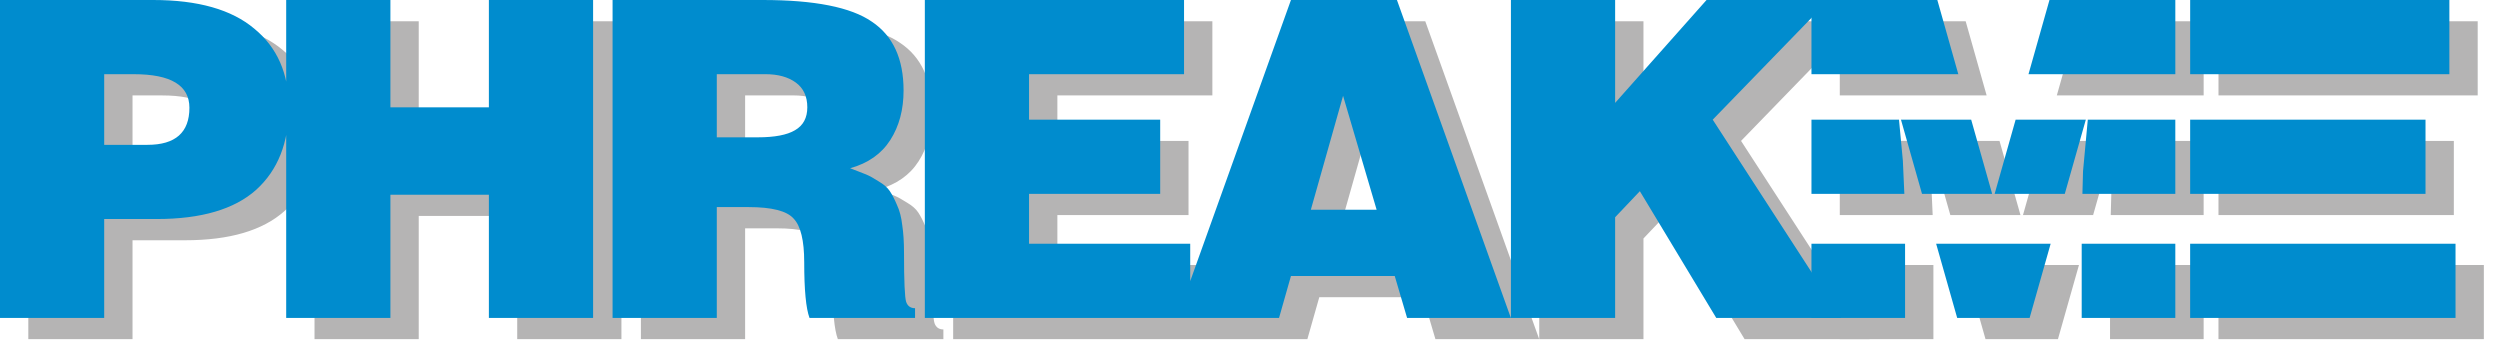
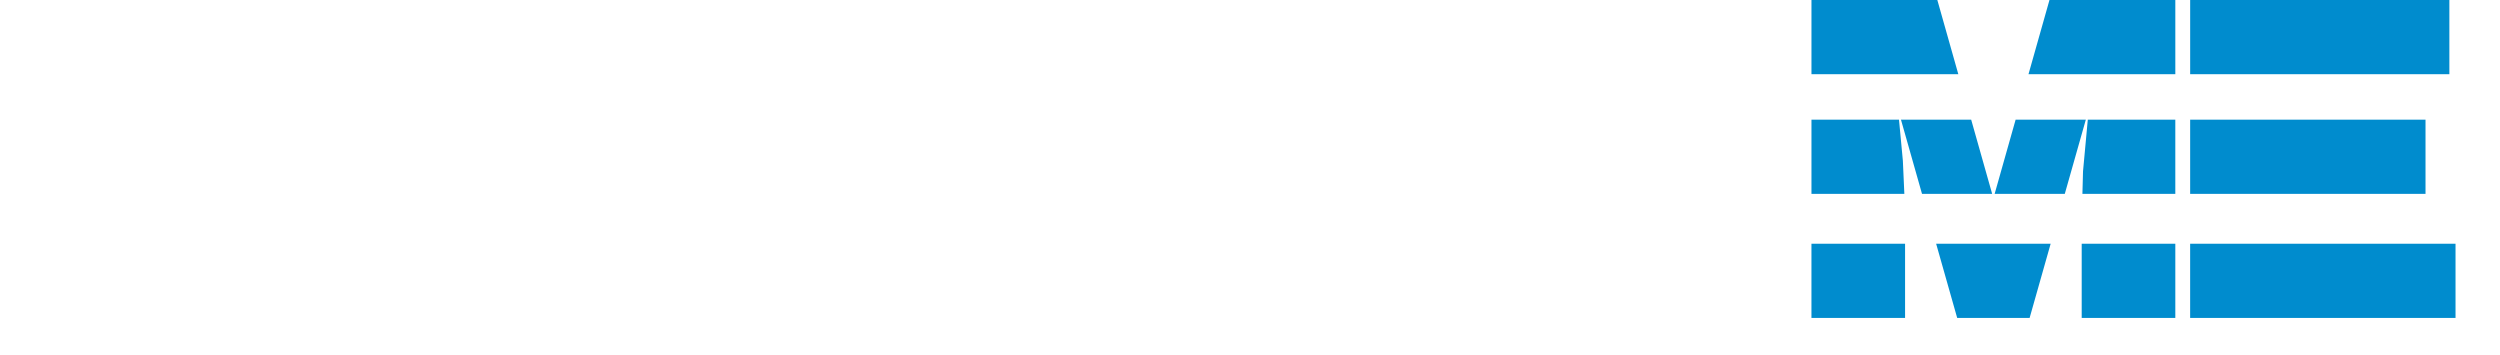
<svg xmlns="http://www.w3.org/2000/svg" width="186.85mm" height="26.55mm" version="1.1" viewBox="0 0 186.85 26.55" xml:space="preserve">
  <defs>
    <filter id="filter5" x="-.007" y="-.051" width="1.013" height="1.101" color-interpolation-filters="sRGB">
      <feGaussianBlur result="blur" stdDeviation="0.5 0.5" />
    </filter>
  </defs>
  <g transform="translate(-9.171 -11.994)" stroke-width="0">
    <g transform="translate(2.117 1.587)" fill="#b5b4b4" filter="url(#filter5)">
-       <path d="m16.959 22.819h3.234q3.135 0 3.135-2.772 0-2.508-4.158-2.508h-2.211zm0 12.937h-7.789v-23.762h11.452q5.016 0 7.558 2.145 2.574 2.112 2.574 5.875 0 3.96-2.442 6.172-2.442 2.178-7.426 2.178h-3.927zm21.391 0h-7.789v-23.762h7.789v8.02h7.36v-8.02h7.789v23.762h-7.789v-9.208h-7.36zm24.394-18.218v4.719h3.069q1.881 0 2.772-0.528 0.924-0.528 0.924-1.716 0-1.221-0.858-1.848-0.858-0.627-2.277-0.627zm2.376 9.934h-2.376v8.284h-7.789v-23.762h11.221q5.809 0 8.152 1.617 2.376 1.584 2.376 5.149 0 2.145-0.99 3.696t-3.003 2.112q0.792 0.297 1.188 0.462t0.957 0.528q0.561 0.33 0.825 0.726t0.528 1.023q0.297 0.627 0.396 1.518 0.132 0.858 0.132 2.046 0 3.234 0.165 3.696t0.66 0.462v0.726h-7.888q-0.396-1.056-0.396-4.158 0-2.442-0.792-3.267-0.759-0.858-3.366-0.858zm33.008 8.284h-19.835v-23.762h19.373v5.545h-11.584v3.399h9.802v5.545h-9.802v3.729h12.046zm13.932-8.086-2.508-8.515-2.409 8.515zm-7.294 8.086h-7.624l8.515-23.762h7.921l8.515 23.762h-7.756l-0.924-3.135h-7.756zm17.331 0v-23.762h7.789v7.69l6.832-7.69h9.142l-8.68 8.944 9.604 14.818h-9.34l-5.71-9.472-1.848 1.947v7.525z" stroke="#1a1a1a" stroke-opacity=".328" aria-label="PHREAK" />
-       <path d="m144.56 11.994v5.544h10.975l-1.568-5.544zm17.789 0-1.568 5.544h10.974v-5.544zm10.515 0v5.544h19.373v-5.544zm-28.304 8.944v5.544h6.942l-0.111-2.475-0.289-3.07zm6.689 0 1.573 5.544h5.243l-1.568-5.544zm8.57 0-1.568 5.544h5.243l1.572-5.544zm5.394 0-0.357 3.861-0.045 1.683h6.943v-5.544zm7.65 0v5.544h17.591v-5.544h-9.802zm-28.304 9.274v5.544h6.997v-5.544zm9.319 0 1.573 5.544h5.413l1.572-5.544zm10.879 0v5.544h6.997v-5.544zm8.105 0v5.544h19.835v-5.544h-12.046z" />
-     </g>
+       </g>
    <g fill="#008cce">
-       <path d="m16.959 22.819h3.234q3.135 0 3.135-2.772 0-2.508-4.158-2.508h-2.211zm0 12.937h-7.789v-23.762h11.452q5.016 0 7.558 2.145 2.574 2.112 2.574 5.875 0 3.96-2.442 6.172-2.442 2.178-7.426 2.178h-3.927zm21.391 0h-7.789v-23.762h7.789v8.02h7.36v-8.02h7.789v23.762h-7.789v-9.208h-7.36zm24.394-18.218v4.719h3.069q1.881 0 2.772-0.528 0.924-0.528 0.924-1.716 0-1.221-0.858-1.848-0.858-0.627-2.277-0.627zm2.376 9.934h-2.376v8.284h-7.789v-23.762h11.221q5.809 0 8.152 1.617 2.376 1.584 2.376 5.149 0 2.145-0.99 3.696t-3.003 2.112q0.792 0.297 1.188 0.462t0.957 0.528q0.561 0.33 0.825 0.726t0.528 1.023q0.297 0.627 0.396 1.518 0.132 0.858 0.132 2.046 0 3.234 0.165 3.696t0.66 0.462v0.726h-7.888q-0.396-1.056-0.396-4.158 0-2.442-0.792-3.267-0.759-0.858-3.366-0.858zm33.008 8.284h-19.835v-23.762h19.373v5.545h-11.584v3.399h9.802v5.545h-9.802v3.729h12.046zm13.932-8.086-2.508-8.515-2.409 8.515zm-7.294 8.086h-7.624l8.515-23.762h7.921l8.515 23.762h-7.756l-0.924-3.135h-7.756zm17.331 0v-23.762h7.789v7.69l6.832-7.69h9.142l-8.68 8.944 9.604 14.818h-9.34l-5.71-9.472-1.848 1.947v7.525z" stroke="#1a1a1a" stroke-opacity=".328" aria-label="PHREAK" />
      <path d="m144.56 11.994v5.544h10.975l-1.568-5.544zm17.789 0-1.568 5.544h10.974v-5.544zm10.515 0v5.544h19.373v-5.544zm-28.304 8.944v5.544h6.942l-0.111-2.475-0.289-3.07zm6.689 0 1.573 5.544h5.243l-1.568-5.544zm8.57 0-1.568 5.544h5.243l1.572-5.544zm5.394 0-0.357 3.861-0.045 1.683h6.943v-5.544zm7.65 0v5.544h17.591v-5.544h-9.802zm-28.304 9.274v5.544h6.997v-5.544zm9.319 0 1.573 5.544h5.413l1.572-5.544zm10.879 0v5.544h6.997v-5.544zm8.105 0v5.544h19.835v-5.544h-12.046z" />
    </g>
  </g>
</svg>